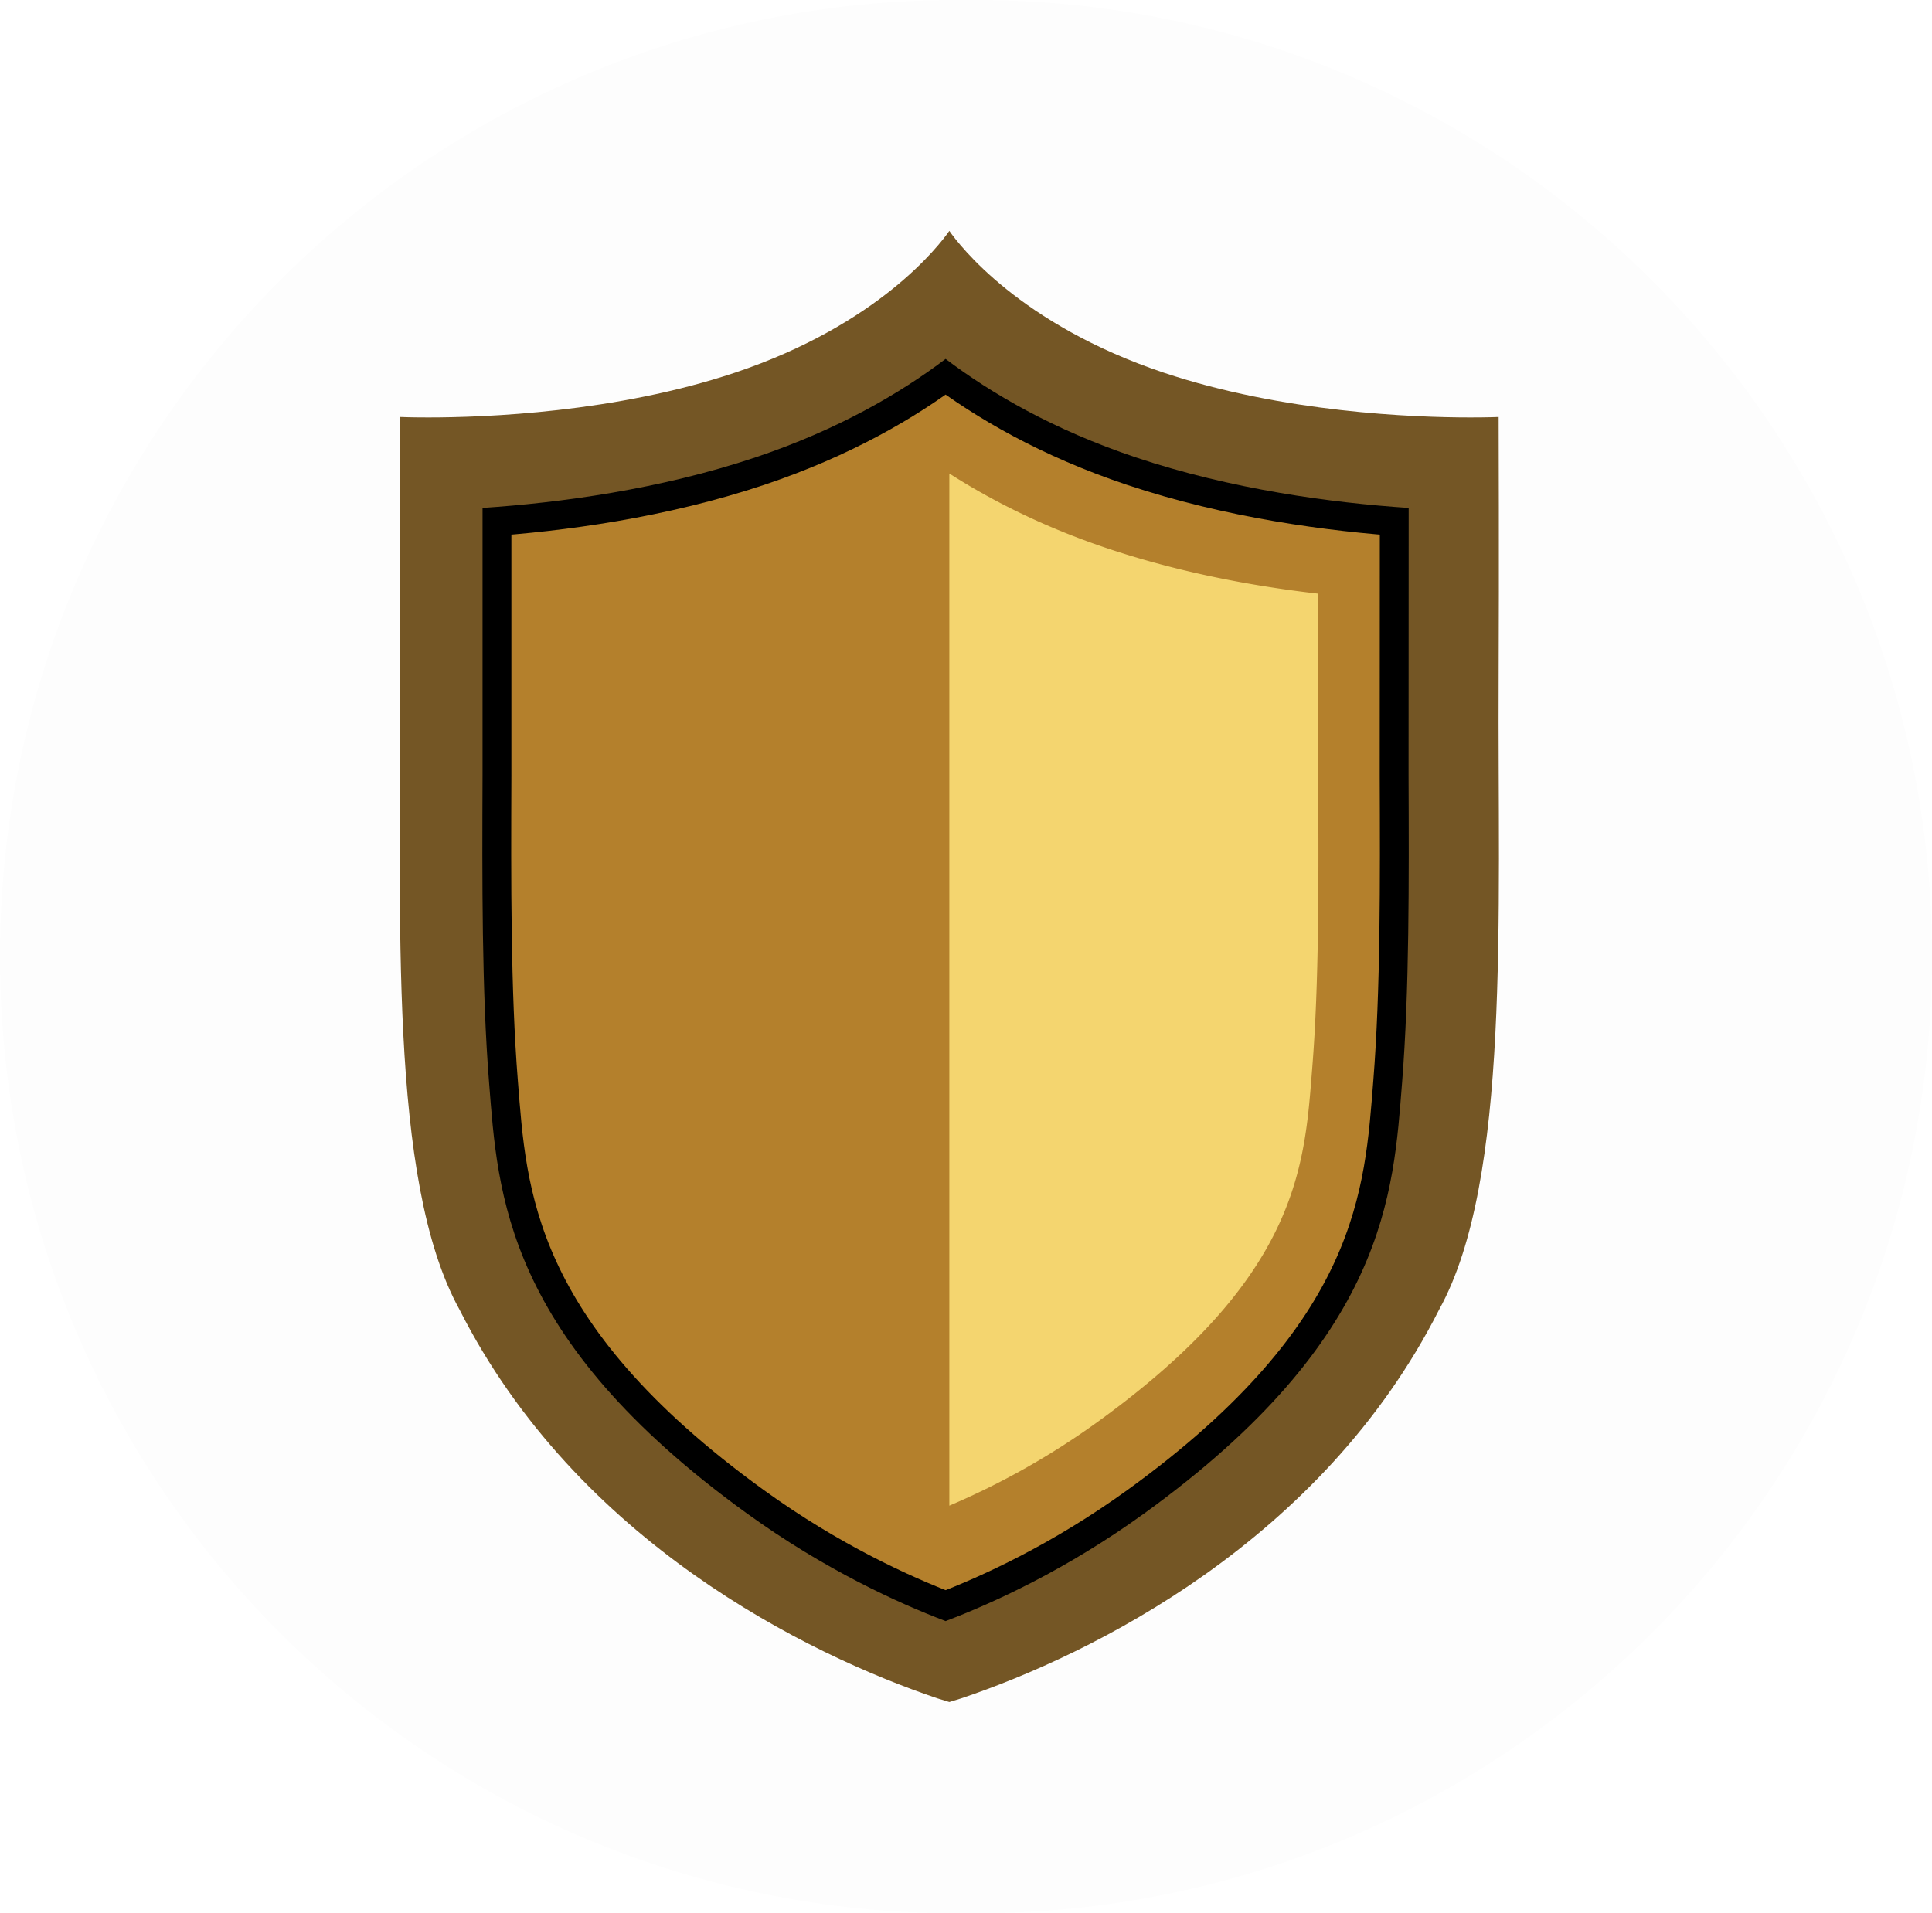
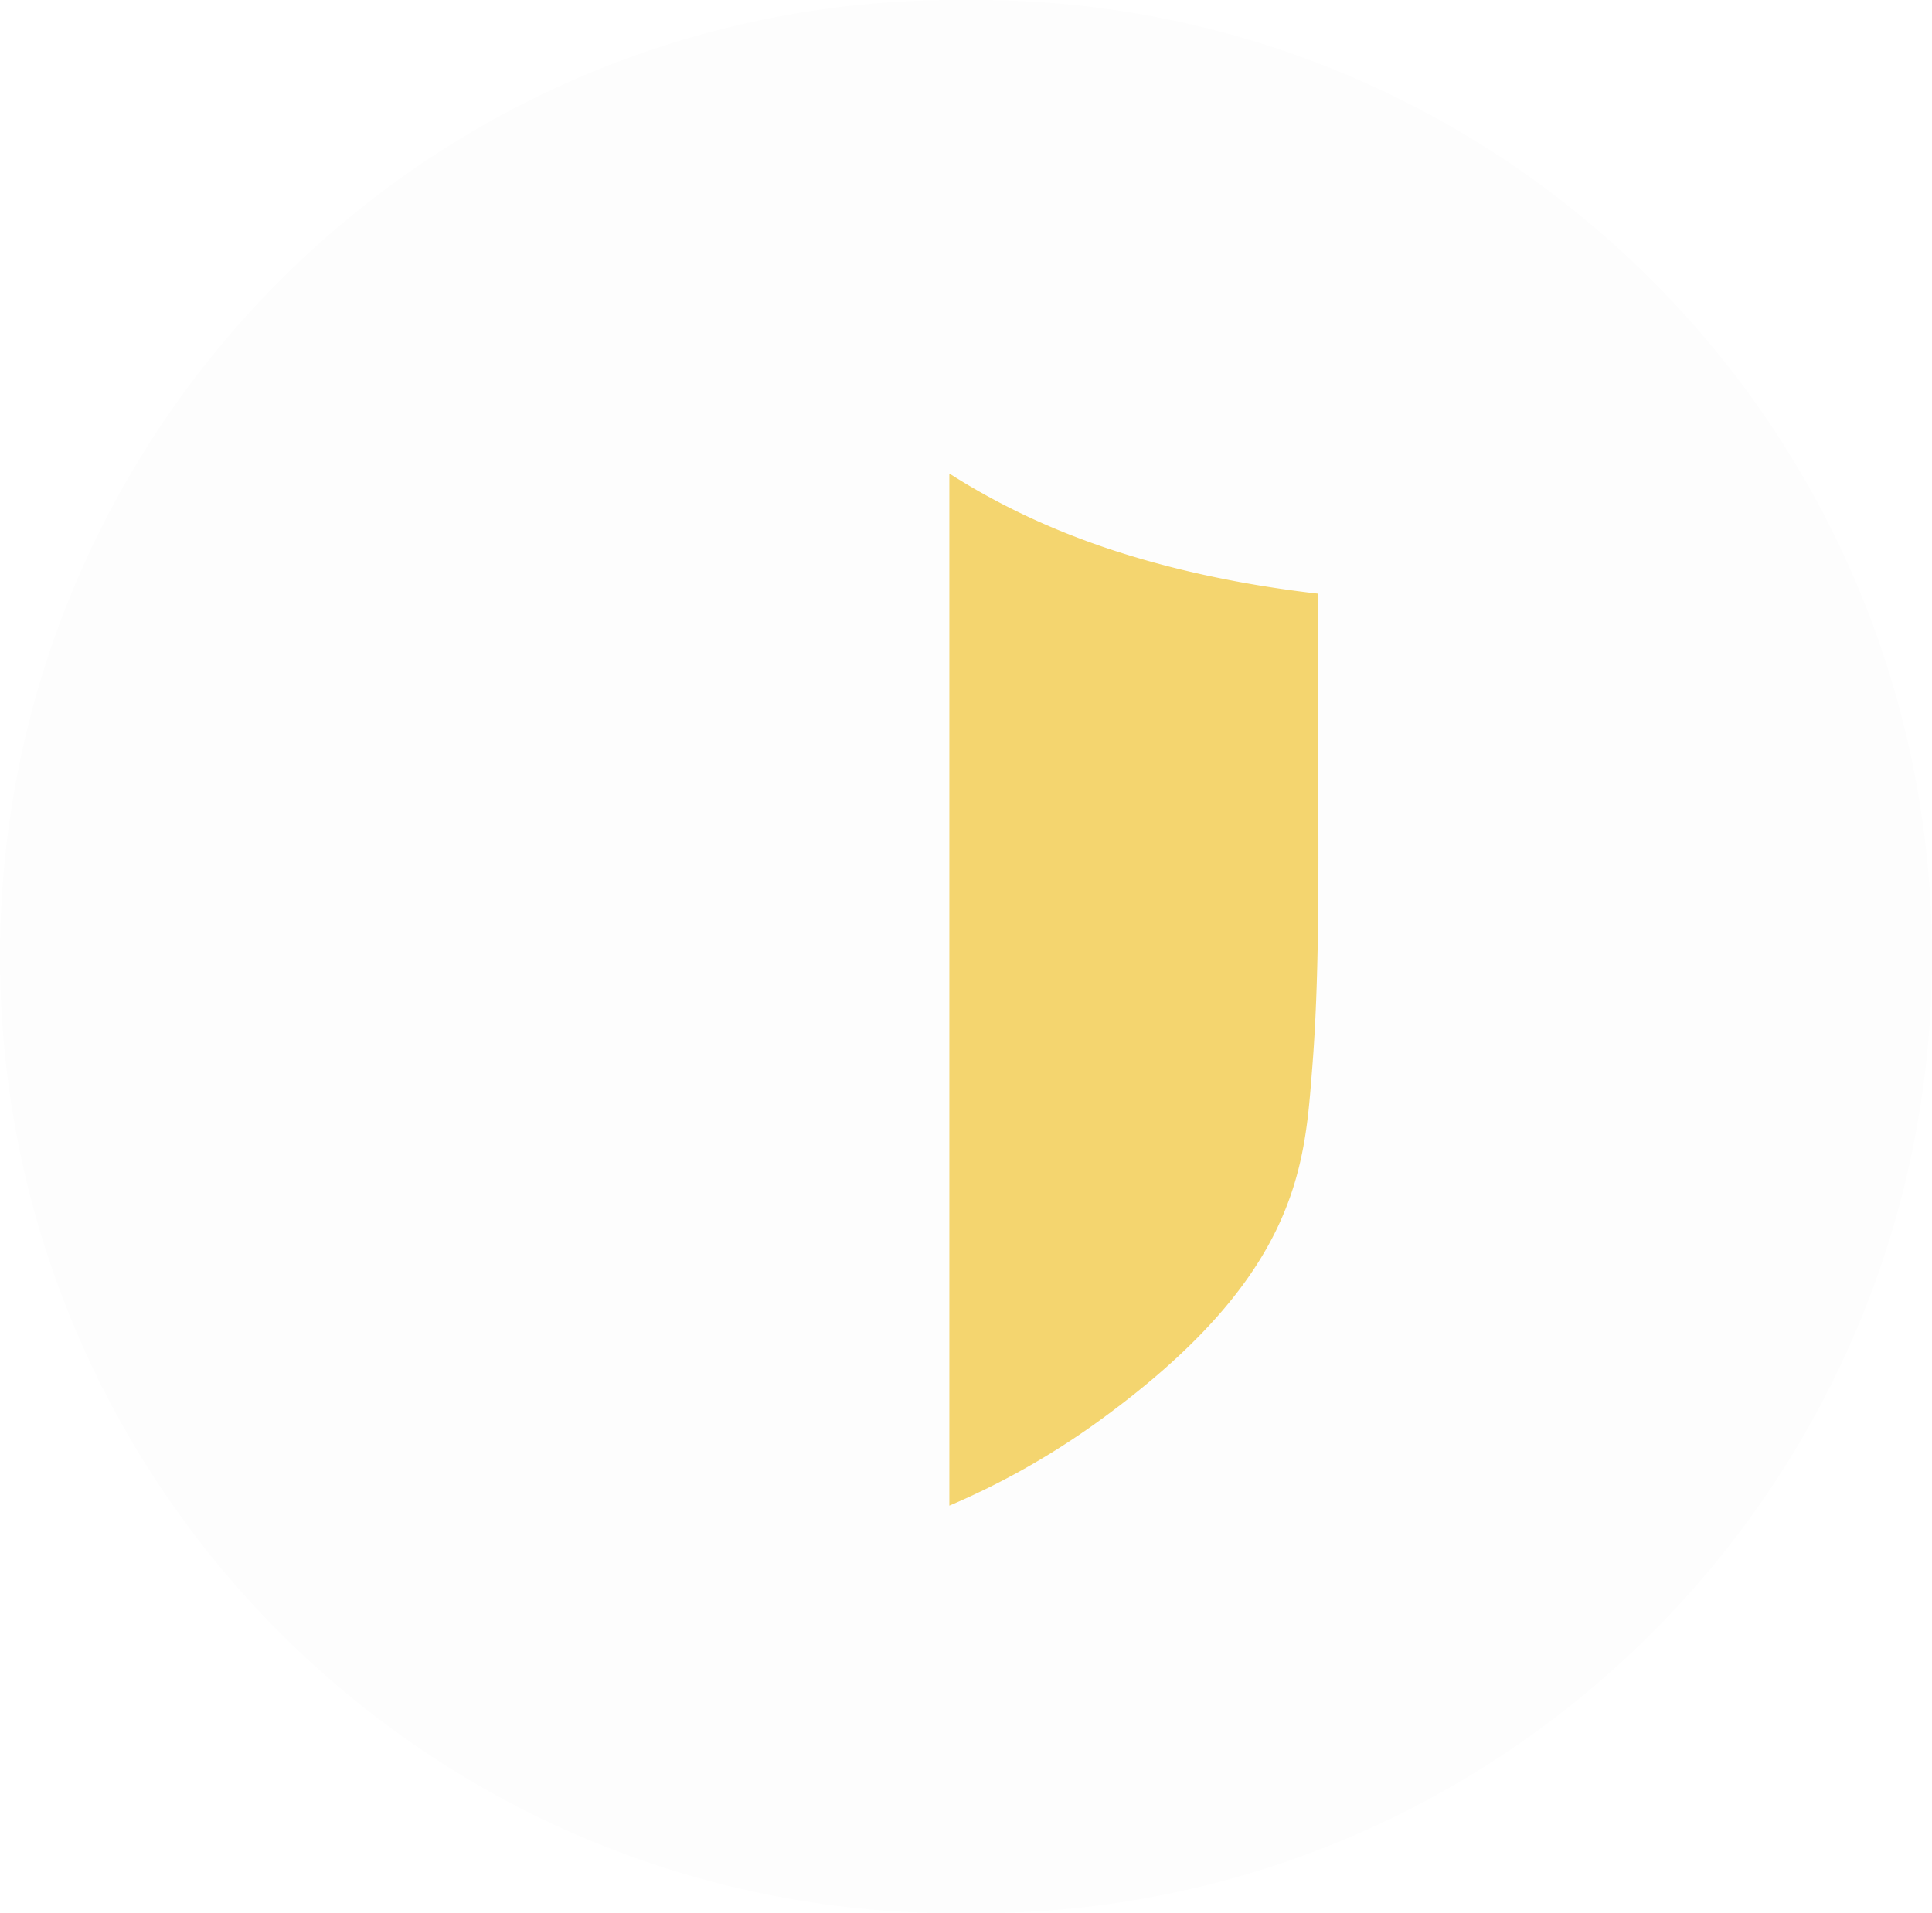
<svg xmlns="http://www.w3.org/2000/svg" width="33.628" height="33.31" viewBox="0 0 33.628 33.31">
  <g fill="none" fill-rule="evenodd">
    <path d="M16.973 0c9.198 0 16.655 7.457 16.655 16.655 0 9.199-7.457 16.655-16.655 16.655h-.318C7.457 33.31 0 25.854 0 16.655 0 7.457 7.457 0 16.655 0h.318z" fill-opacity=".01" fill="#0C0D13" />
-     <path d="M24.519 8.843c-1.348-.09-3.083-.322-4.75-.88-1.435-.481-2.519-1.115-3.31-1.714-.792.6-1.876 1.233-3.31 1.714-1.667.558-3.402.79-4.75.88-.002 1.164.002 4.31 0 4.655-.007 1.842-.014 3.746.114 5.355.153 1.918.257 4.438 4.49 7.497 1.355.979 2.632 1.56 3.456 1.873.824-.313 2.1-.894 3.455-1.873 4.233-3.059 4.337-5.579 4.49-7.497.128-1.609.12-3.513.113-5.355-.001-.345.003-3.49.002-4.655z" stroke="#000" stroke-width="1.004" fill="#B4802C" />
-     <path d="M24.519 8.843c-1.348-.09-3.083-.322-4.75-.88-1.435-.481-2.519-1.115-3.31-1.714-.792.6-1.876 1.233-3.31 1.714-1.667.558-3.402.79-4.75.88-.002 1.164.002 4.31 0 4.655-.007 1.842-.014 3.746.114 5.355.153 1.918.257 4.438 4.49 7.497 1.355.979 2.632 1.56 3.456 1.873.824-.313 2.1-.894 3.455-1.873 4.233-3.059 4.337-5.579 4.49-7.497.128-1.609.12-3.513.113-5.355-.001-.345.003-3.49.002-4.655zm-7.787 20.725-.208.064-.208-.064c-2.257-.762-6.273-2.726-8.319-6.77-1.245-2.255-1.015-6.854-1.034-11.002-.008-1.86 0-4.536 0-4.536s.18.008.493.008c.98 0 3.258-.084 5.338-.78 2.5-.838 3.552-2.213 3.73-2.468.178.255 1.23 1.63 3.73 2.468 2.08.696 4.358.78 5.338.78.313 0 .493-.008.493-.008s.009 2.676 0 4.536c-.02 4.148.211 8.747-1.034 11.001-2.046 4.045-6.062 6.01-8.319 6.771z" fill="#745625" />
    <path d="M22.945 13.631c.007 1.71.014 3.478-.103 4.943l-.01.126c-.131 1.67-.28 3.564-3.73 6.057a13.292 13.292 0 0 1-2.578 1.456V8.244c.83.531 1.752.969 2.754 1.304 1.108.371 2.338.635 3.668.788v1.378c-.001.938-.002 1.747-.001 1.913v.004z" fill="#F4D56F" />
  </g>
</svg>